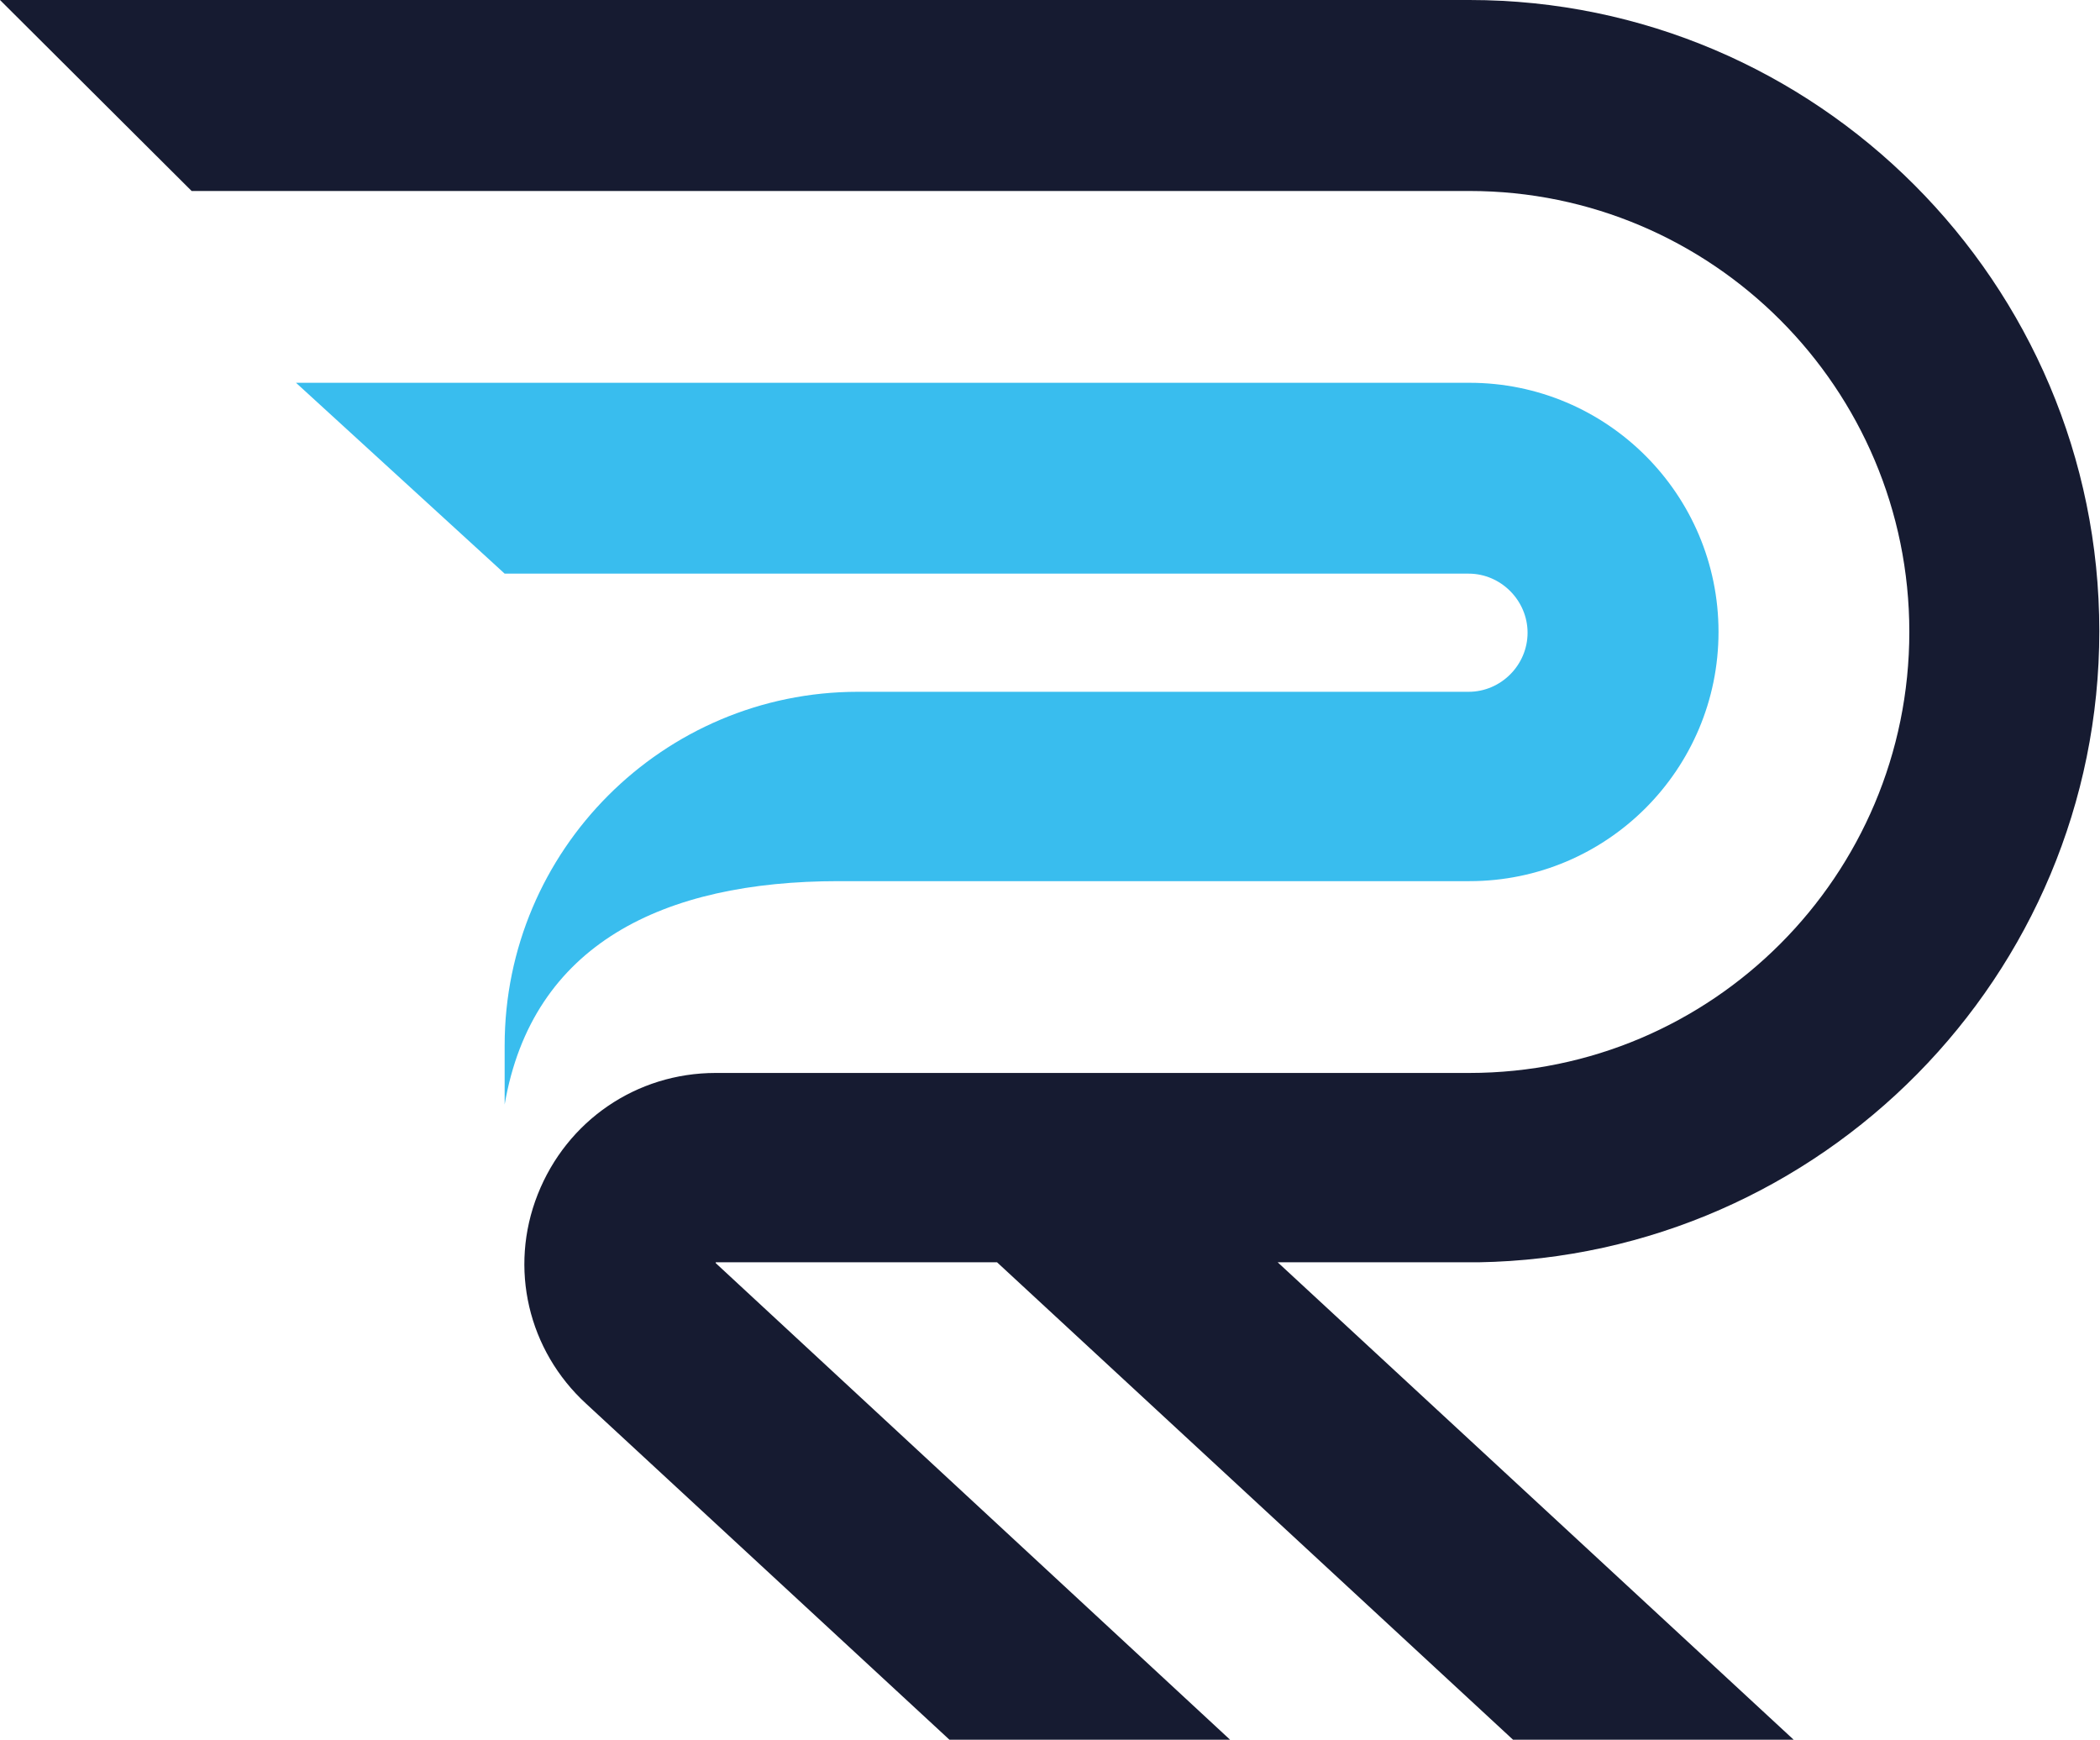
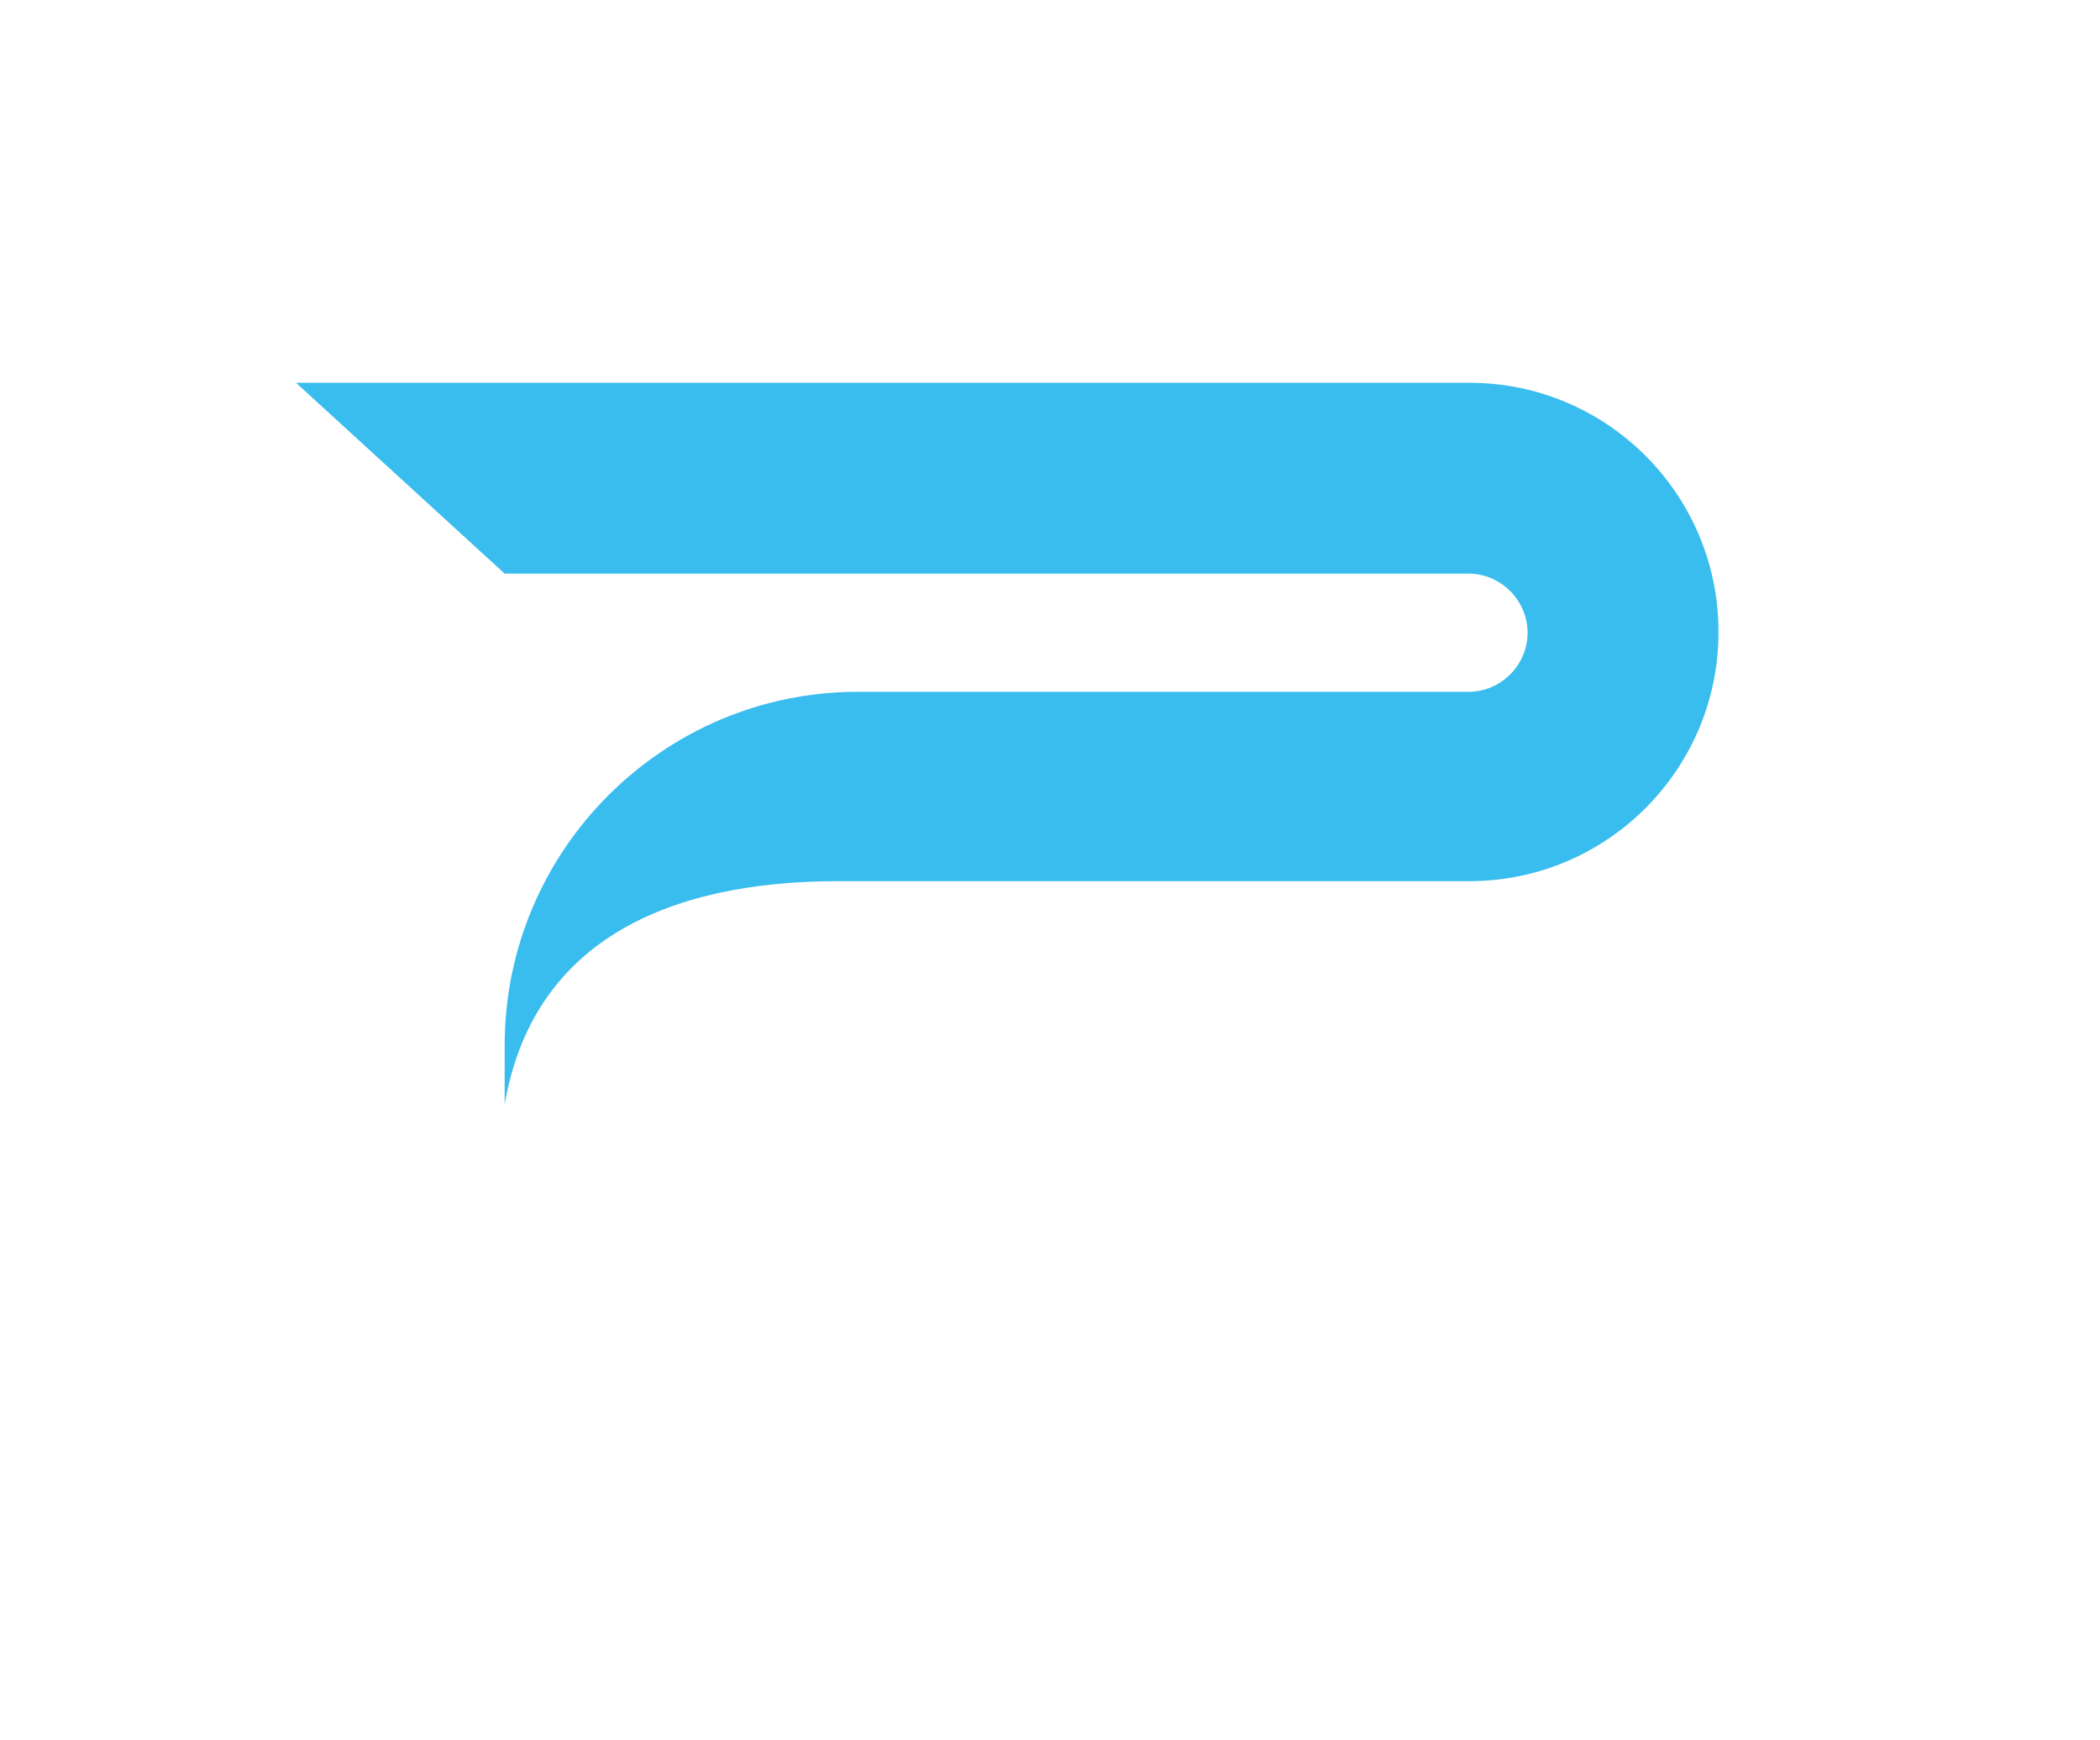
<svg xmlns="http://www.w3.org/2000/svg" version="1.2" viewBox="0 0 1543 1278" width="1543" height="1278">
  <title>638e3704d0e9dd739c4e673e_Rekor-Logo-Horiz-RevCyan-Web-svg</title>
  <style>
		.s0 { fill: #39bdee } 
		.s1 { fill: #161b31 } 
	</style>
  <g id="Layer">
    <g id="Layer">
      <path id="Layer" class="s0" d="m616.2 647.3h463.5c101 0 183-82 183-183.1 0-101-82-183-183-183h-862.2l153.3 140.2h708.3c23.7 0 43.3 19.7 43.3 43.4 0 23.8-19.6 43.4-43.3 43.4h-448.7c-143.2 0-259.6 116.5-259.6 259.8v43.4c20.2-117.7 116.4-164.1 245.4-164.1z" />
-       <path id="Layer" class="s1" d="m1542.5 463.6c0-255.6-207.9-463.6-462.8-463.6h-1079.7l140.8 140.3h938.9c178.2 0 323.2 145 323.2 323.9 0 179-145 324-323.2 324h-553.8c-58.3 0-109.4 35.1-130.8 89.2-21.4 54.1-7.1 114.7 35.7 153.9l266.8 246.7h206.2l-377.9-350.1c0 0 0 0 0-0.6h12.4 194.3l379.1 350.7h206.2l-379.1-350.7h147.4c251.9-4.2 456.3-210.4 456.3-463.7z" />
    </g>
  </g>
</svg>